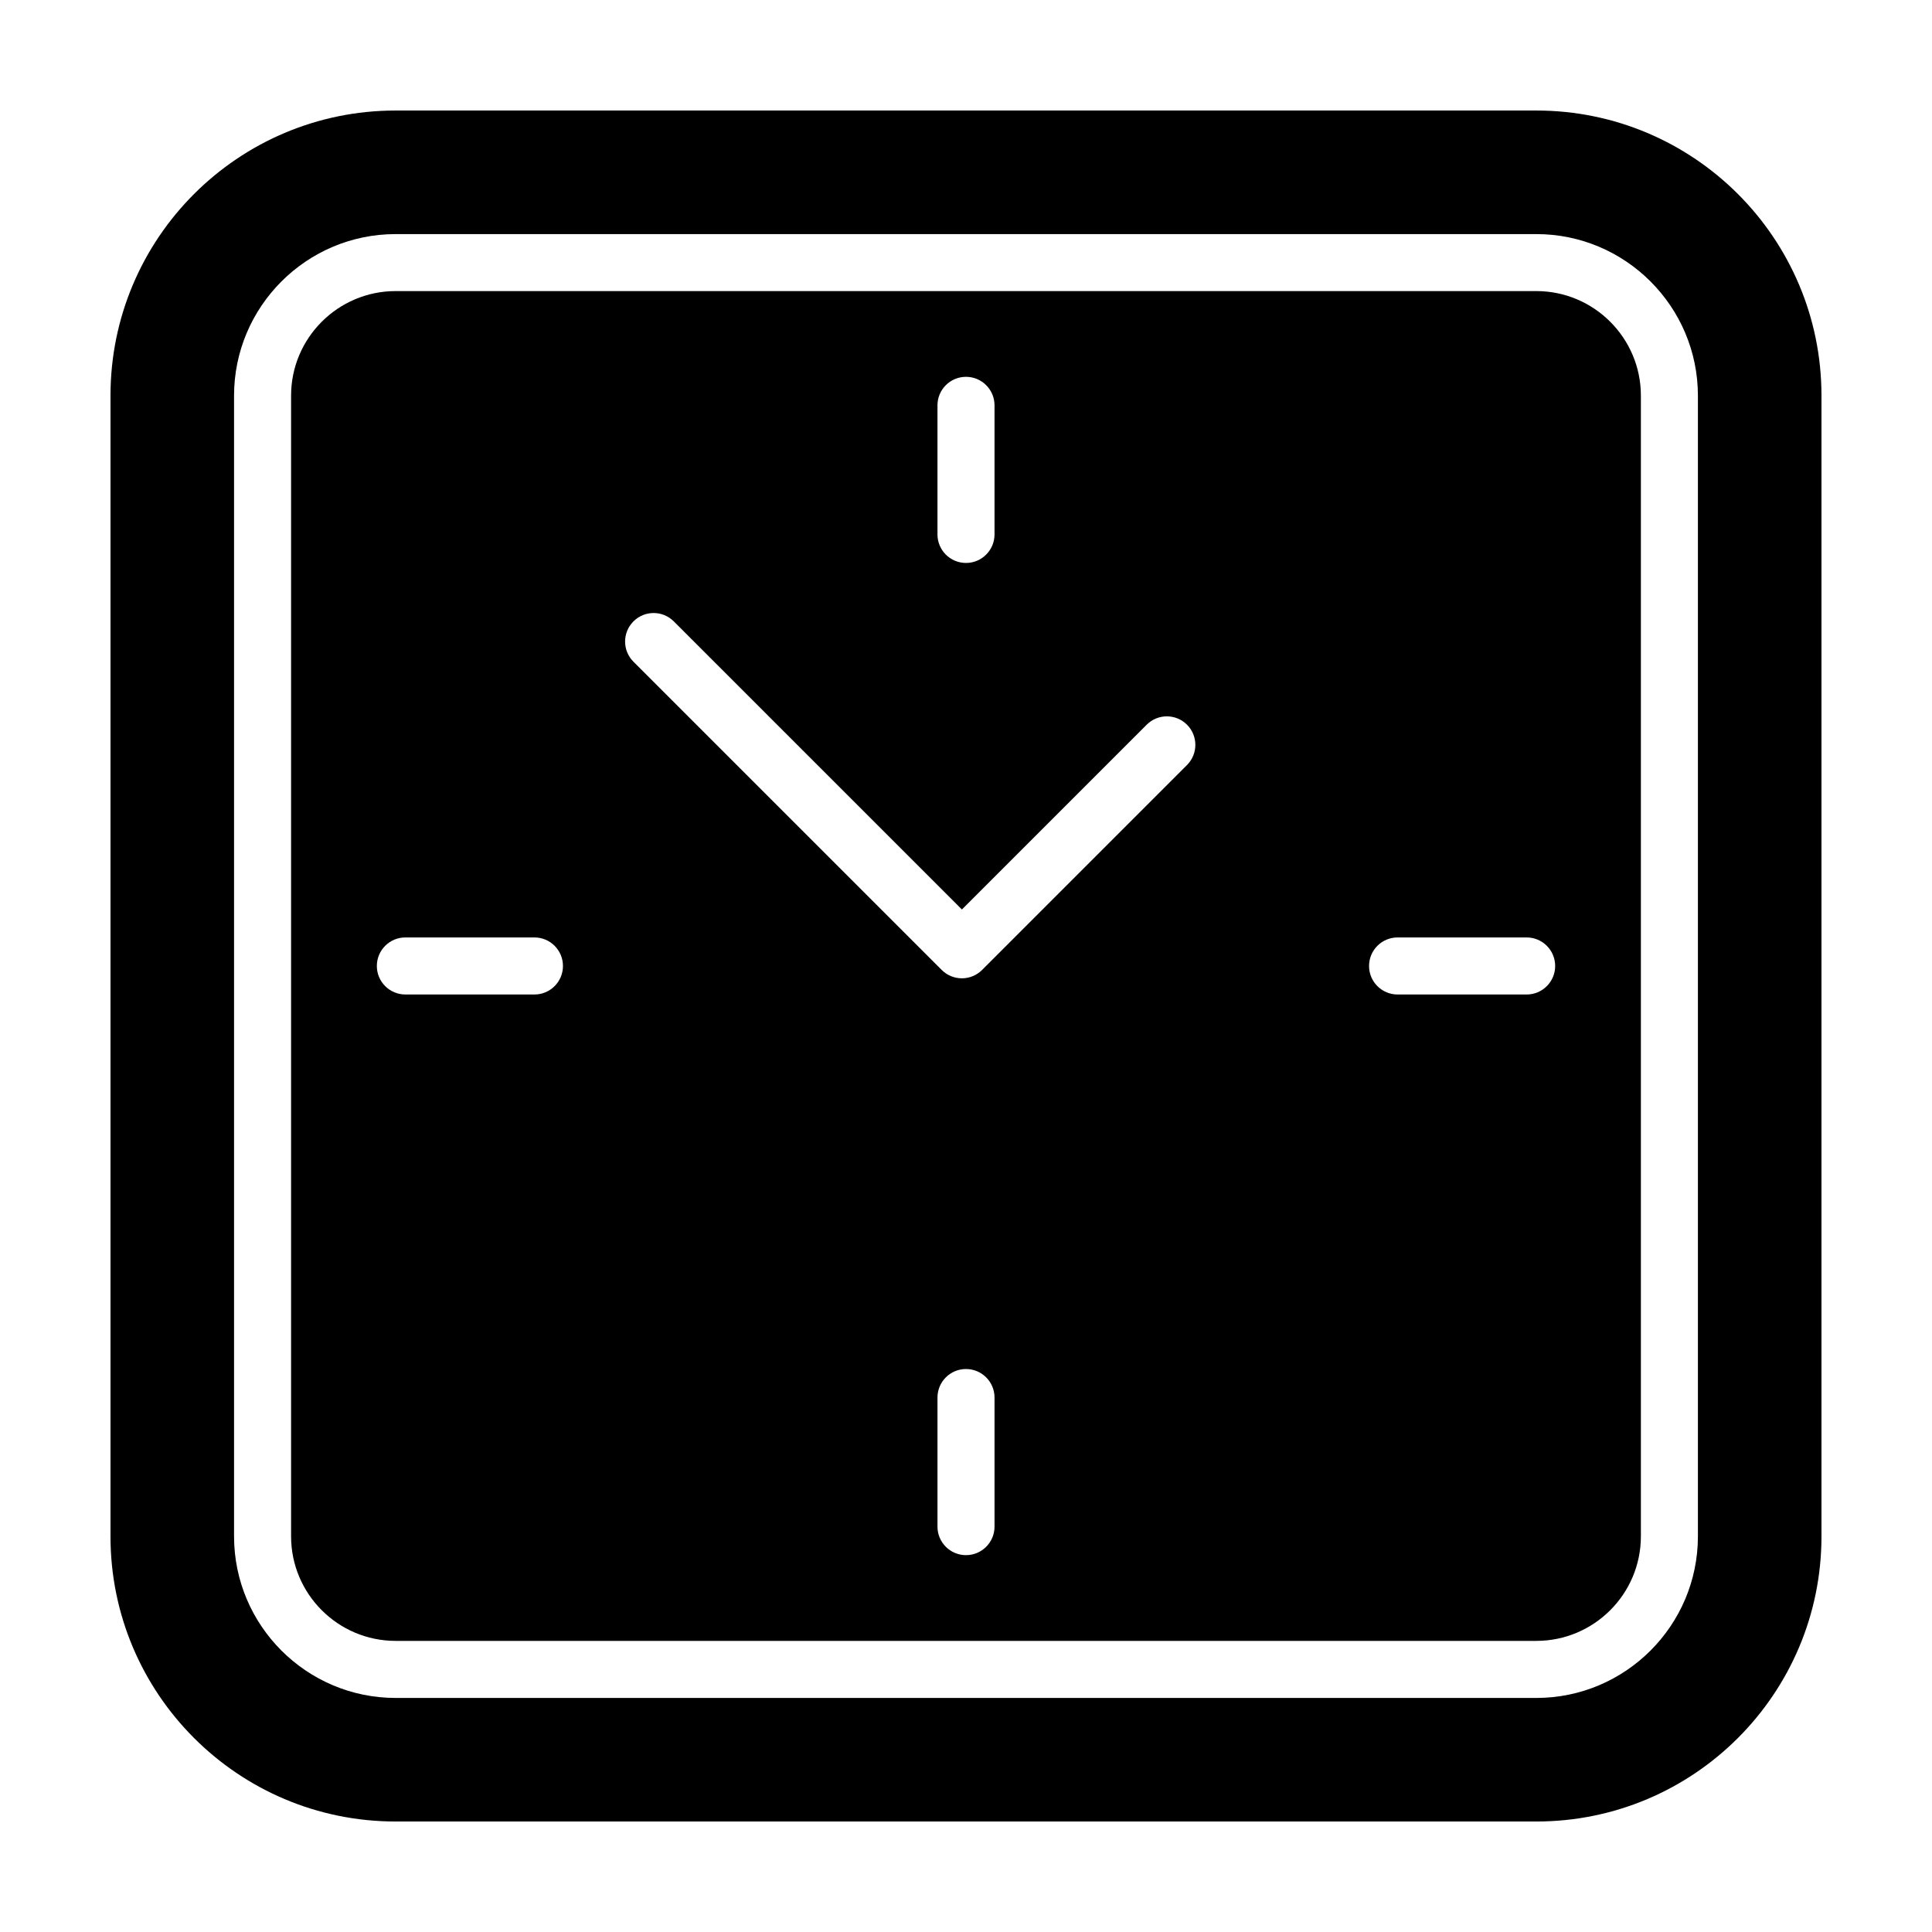
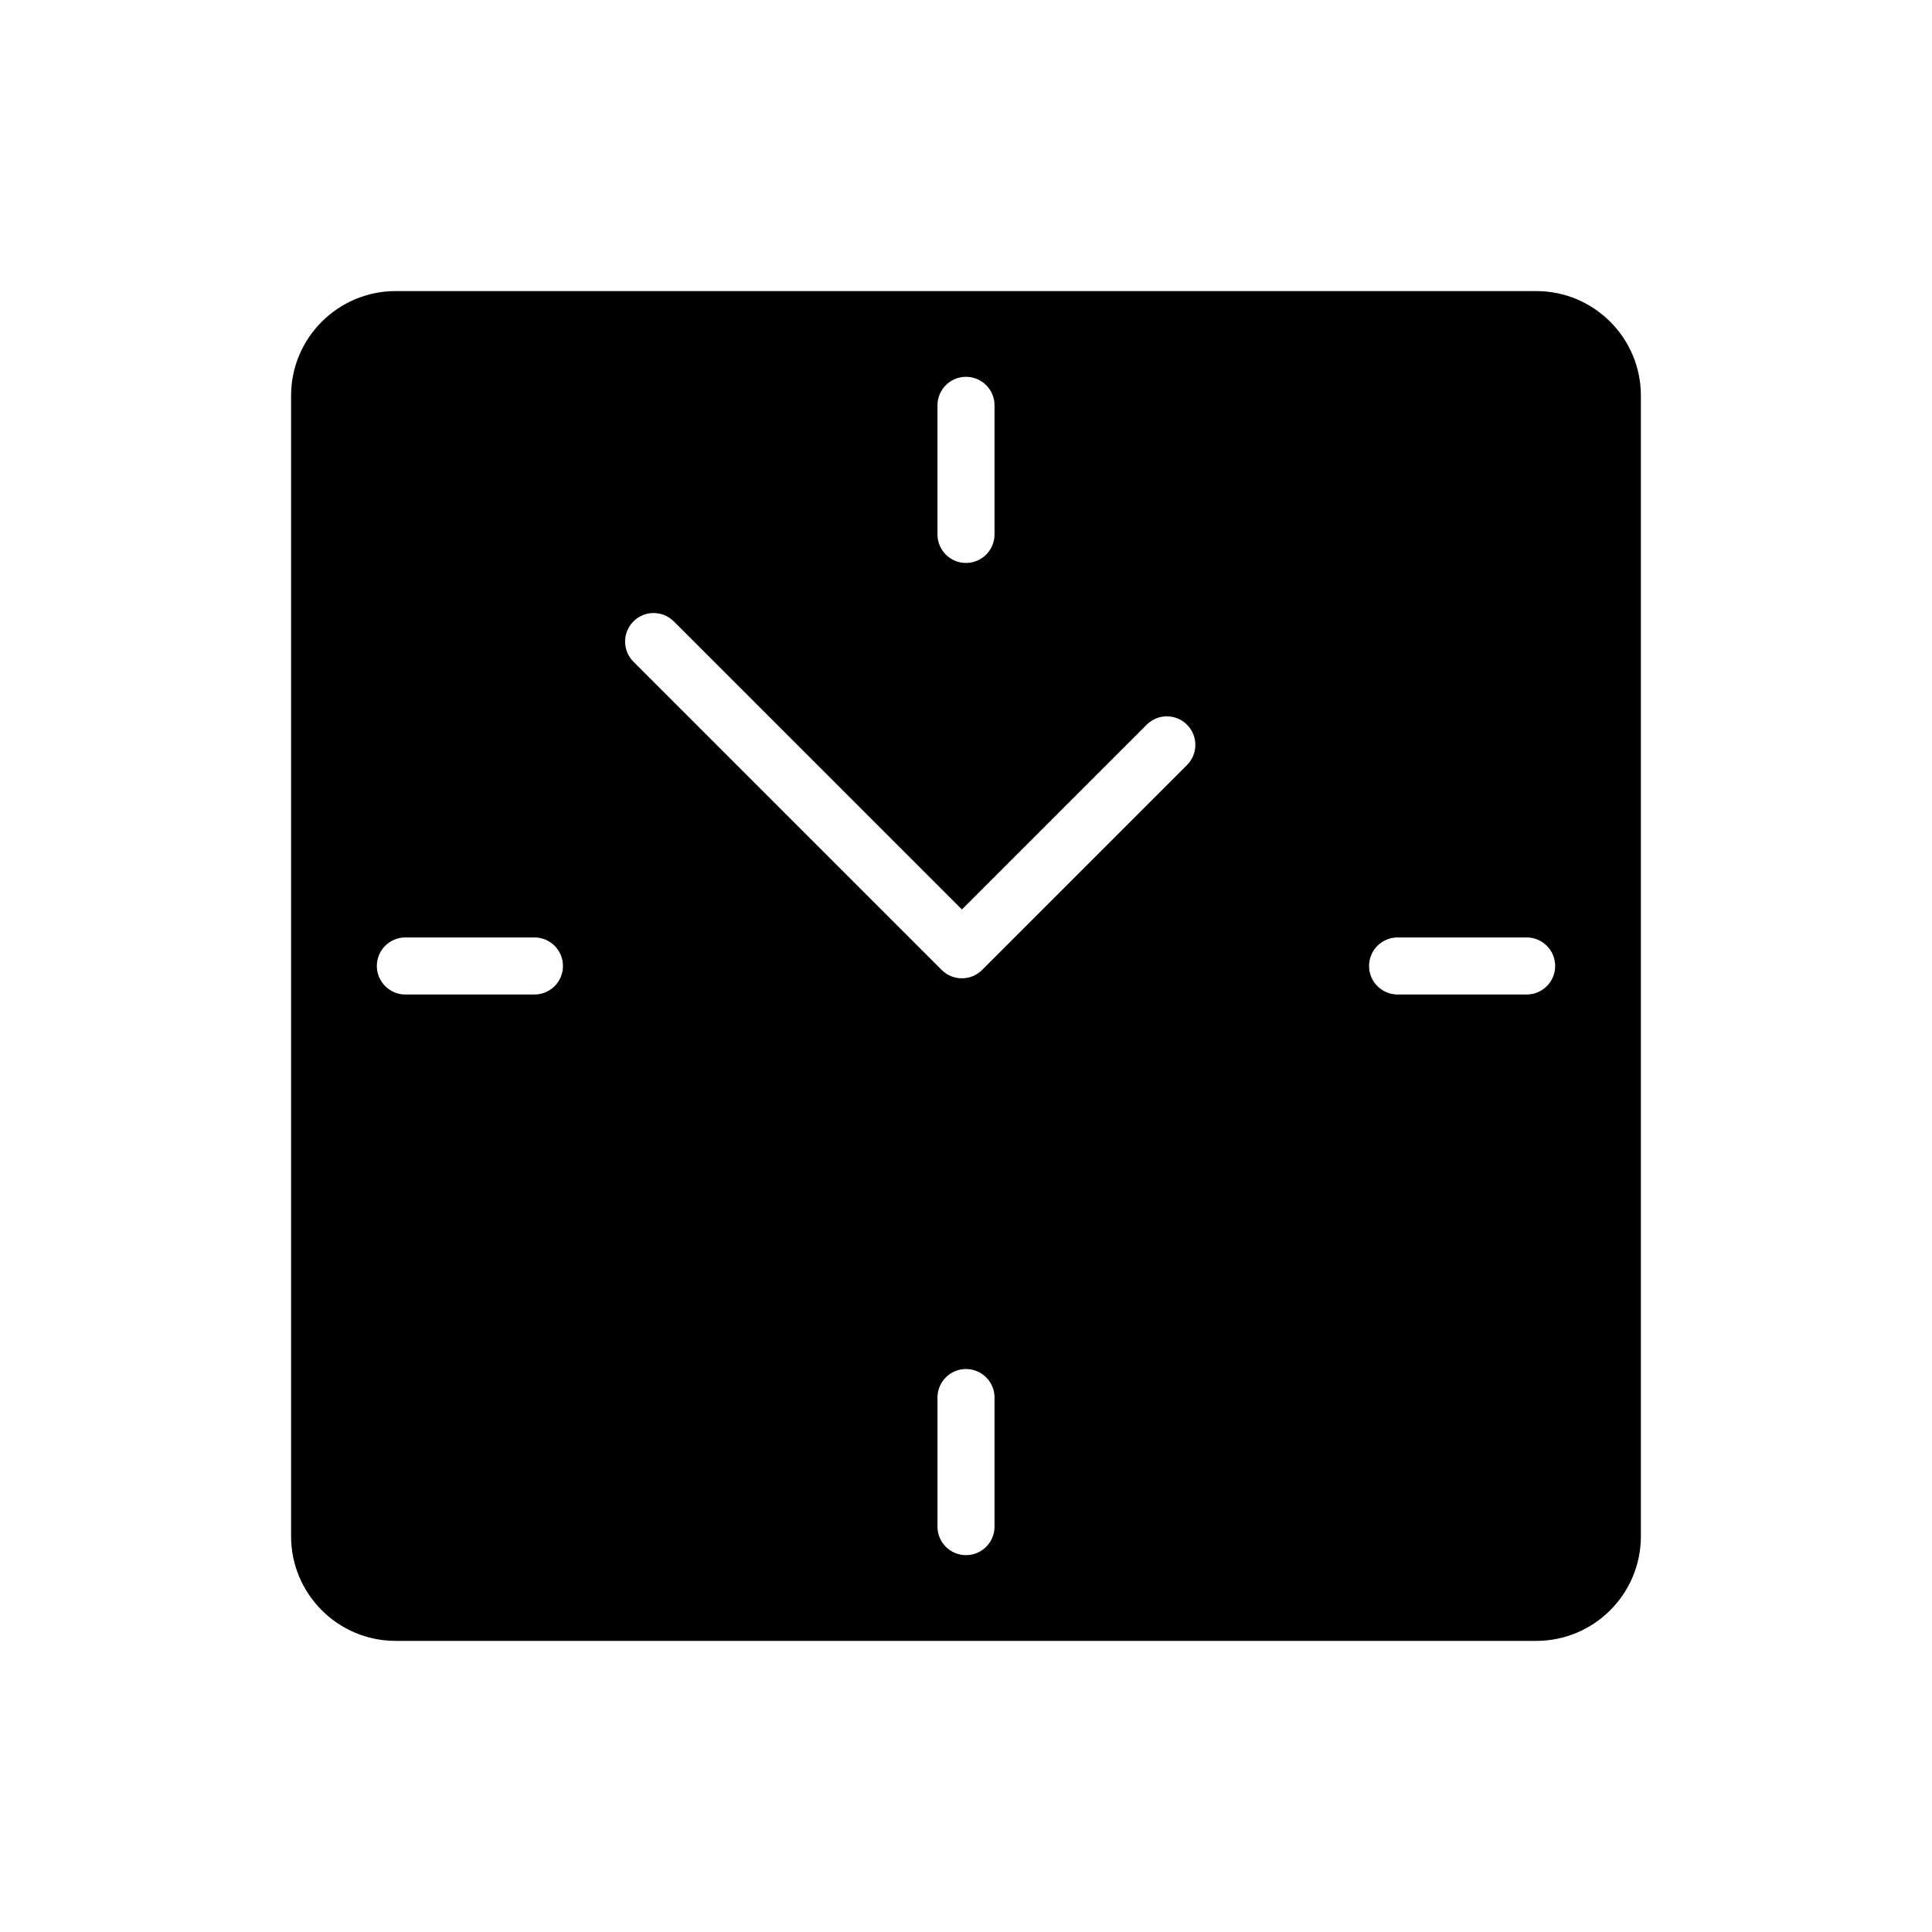
<svg xmlns="http://www.w3.org/2000/svg" fill="#000000" width="800px" height="800px" version="1.1" viewBox="144 144 512 512">
  <g>
-     <path d="m551.14 173.29h-302.29c-41.734 0-75.57 33.836-75.57 75.57v302.29c0 41.734 33.836 75.57 75.57 75.57h302.29c41.734 0 75.57-33.836 75.57-75.57v-302.29c0-41.734-33.836-75.57-75.57-75.57zm42.824 377.86c0 23.613-19.211 42.824-42.824 42.824h-302.29c-23.613 0-42.824-19.211-42.824-42.824v-302.29c0-23.613 19.211-42.824 42.824-42.824h302.29c23.613 0 42.824 19.211 42.824 42.824z" />
    <path d="m551.14 221.14h-302.29c-15.277 0-27.711 12.43-27.711 27.711v302.29c0 15.281 12.434 27.711 27.711 27.711h302.29c15.277 0 27.711-12.43 27.711-27.711v-302.29c0-15.281-12.434-27.711-27.711-27.711zm-158.7 30.281c0-4.176 3.387-7.559 7.559-7.559s7.559 3.379 7.559 7.559v34.207c0 4.176-3.387 7.559-7.559 7.559s-7.559-3.379-7.559-7.559zm-106.81 156.13h-34.203c-4.172 0-7.559-3.379-7.559-7.559 0-4.176 3.387-7.559 7.559-7.559h34.203c4.172 0 7.559 3.379 7.559 7.559 0 4.18-3.387 7.559-7.559 7.559zm121.93 141.02c0 4.176-3.387 7.559-7.559 7.559s-7.559-3.379-7.559-7.559v-34.207c0-4.176 3.387-7.559 7.559-7.559s7.559 3.379 7.559 7.559zm51.008-201.83-54.312 54.312c-1.414 1.414-3.34 2.211-5.344 2.211s-3.926-0.797-5.344-2.211l-81.695-81.691c-2.953-2.949-2.953-7.734 0-10.688 2.953-2.953 7.734-2.953 10.688 0l76.352 76.352 48.969-48.969c2.953-2.953 7.734-2.953 10.688 0 2.949 2.949 2.949 7.731 0 10.684zm90.008 60.812h-34.203c-4.172 0-7.559-3.379-7.559-7.559 0-4.176 3.387-7.559 7.559-7.559h34.203c4.172 0 7.559 3.379 7.559 7.559 0 4.18-3.387 7.559-7.559 7.559z" />
  </g>
</svg>